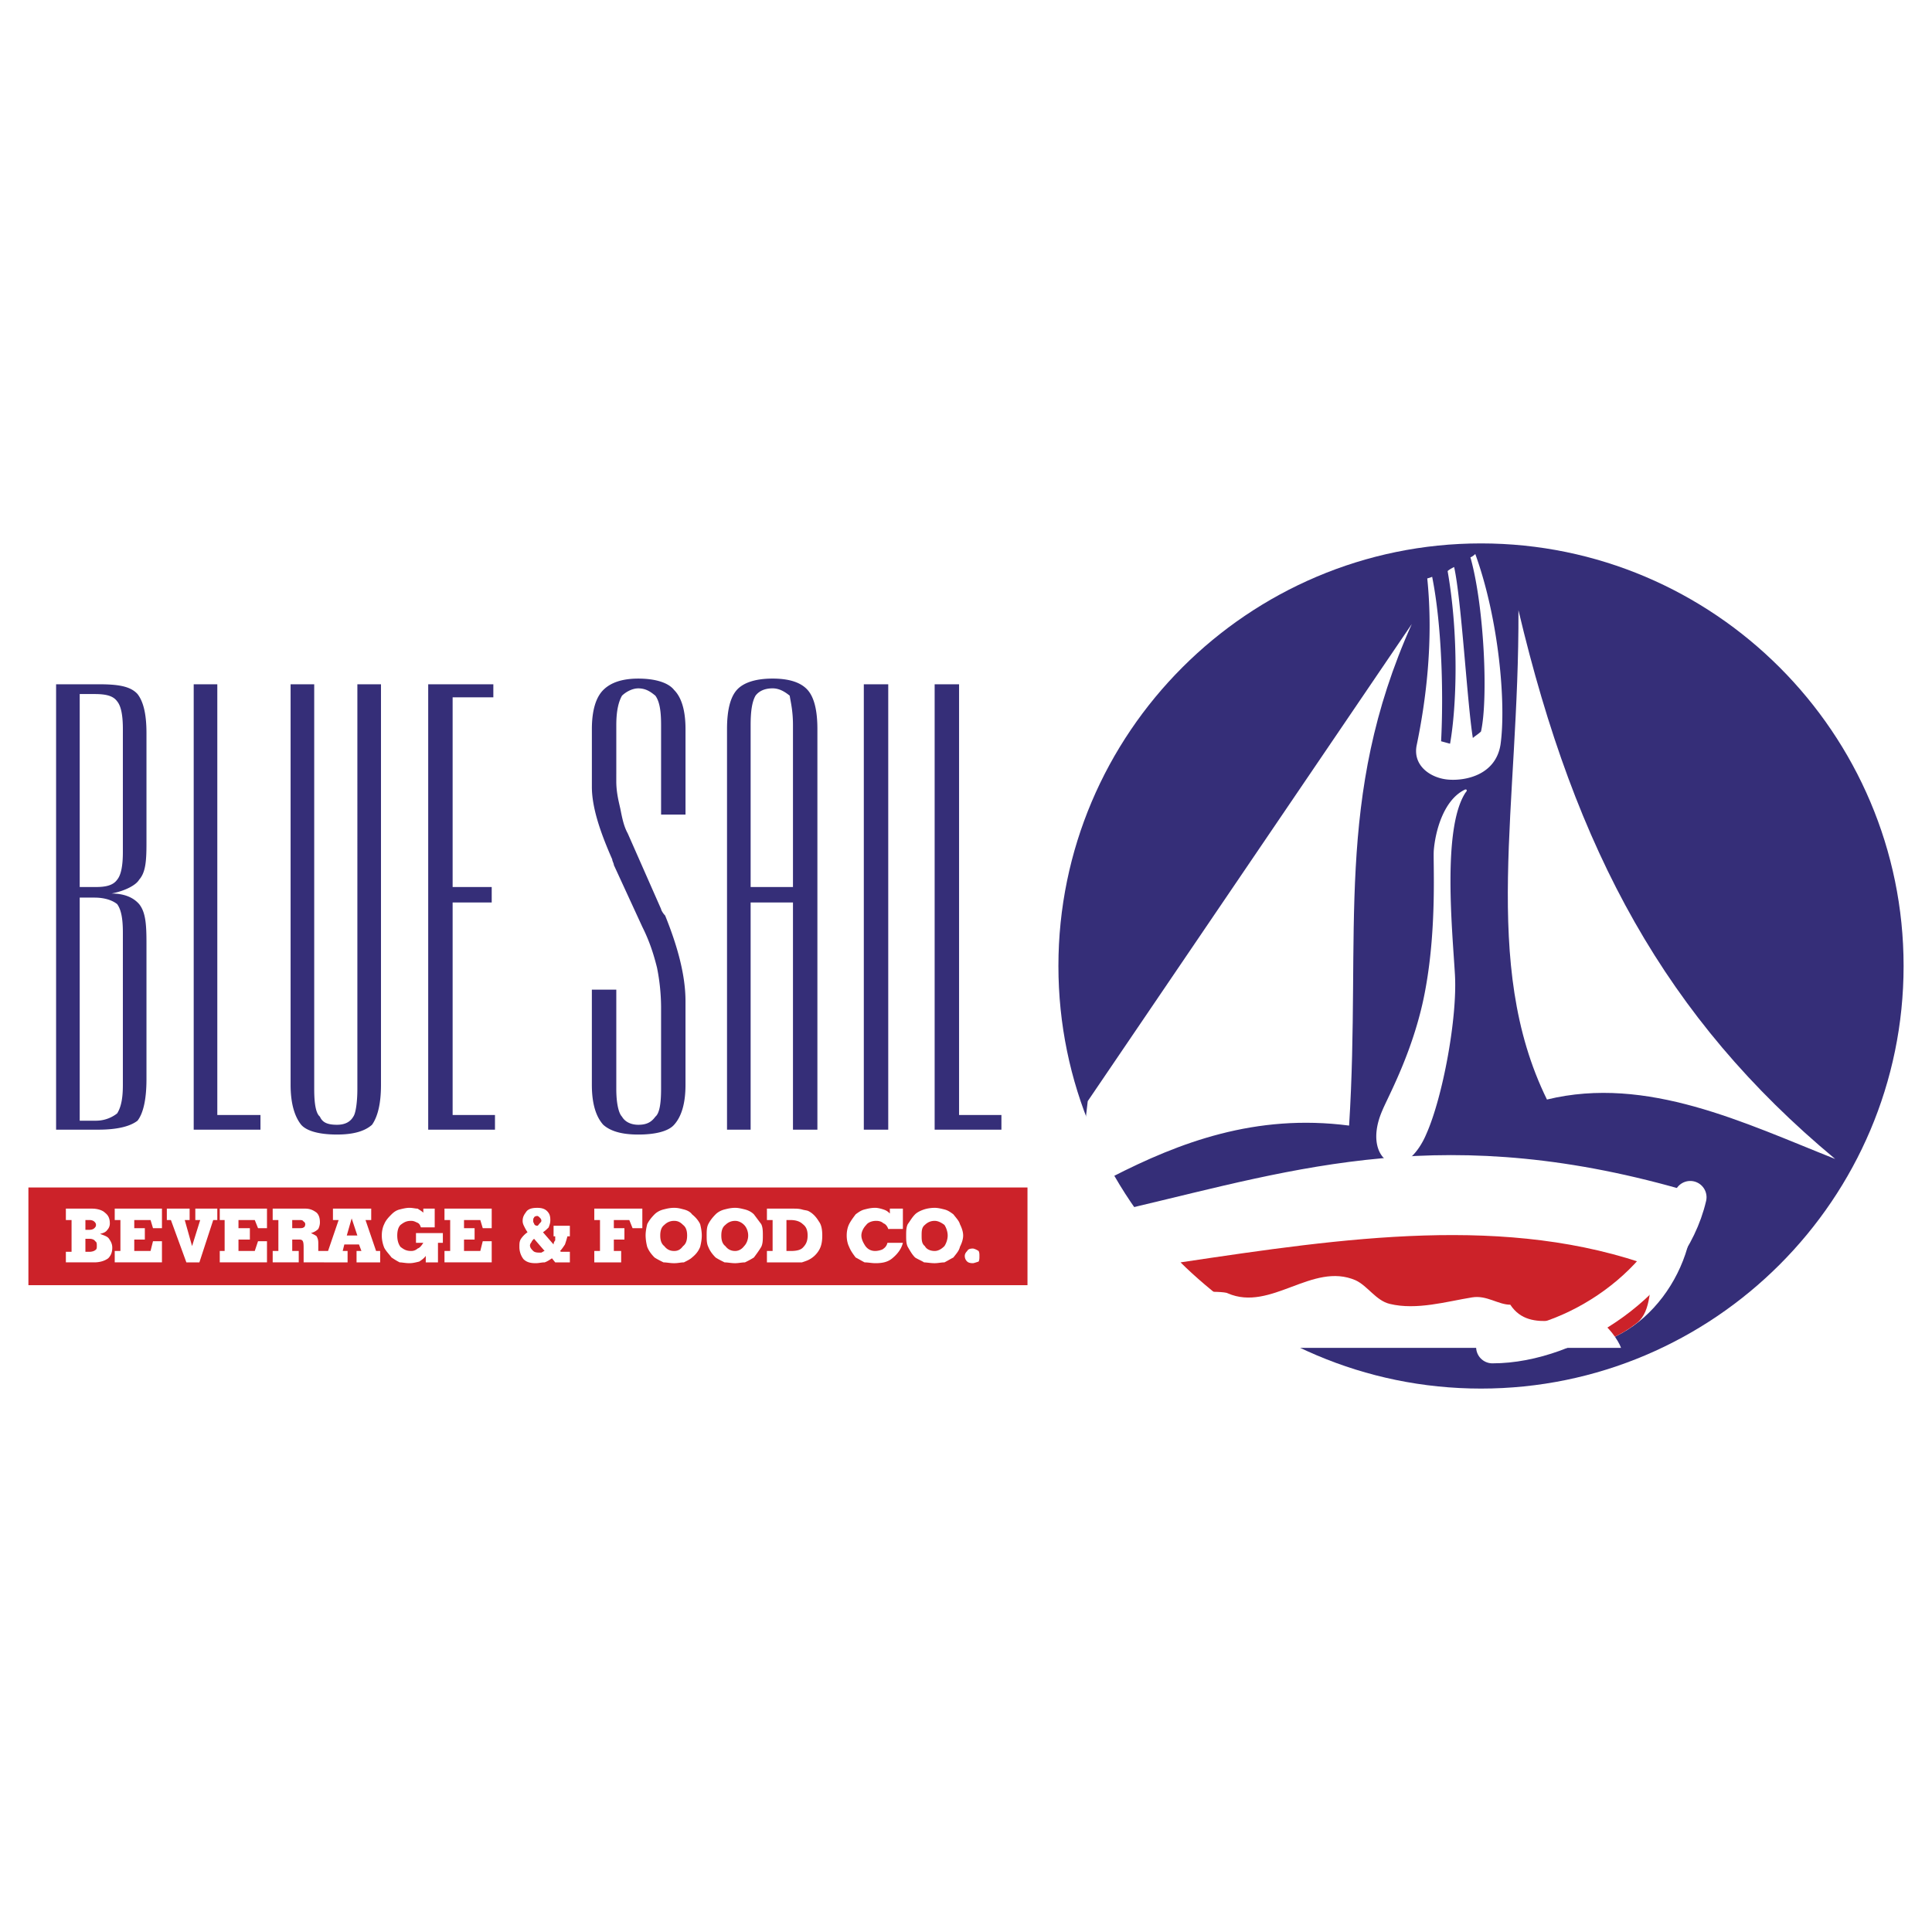
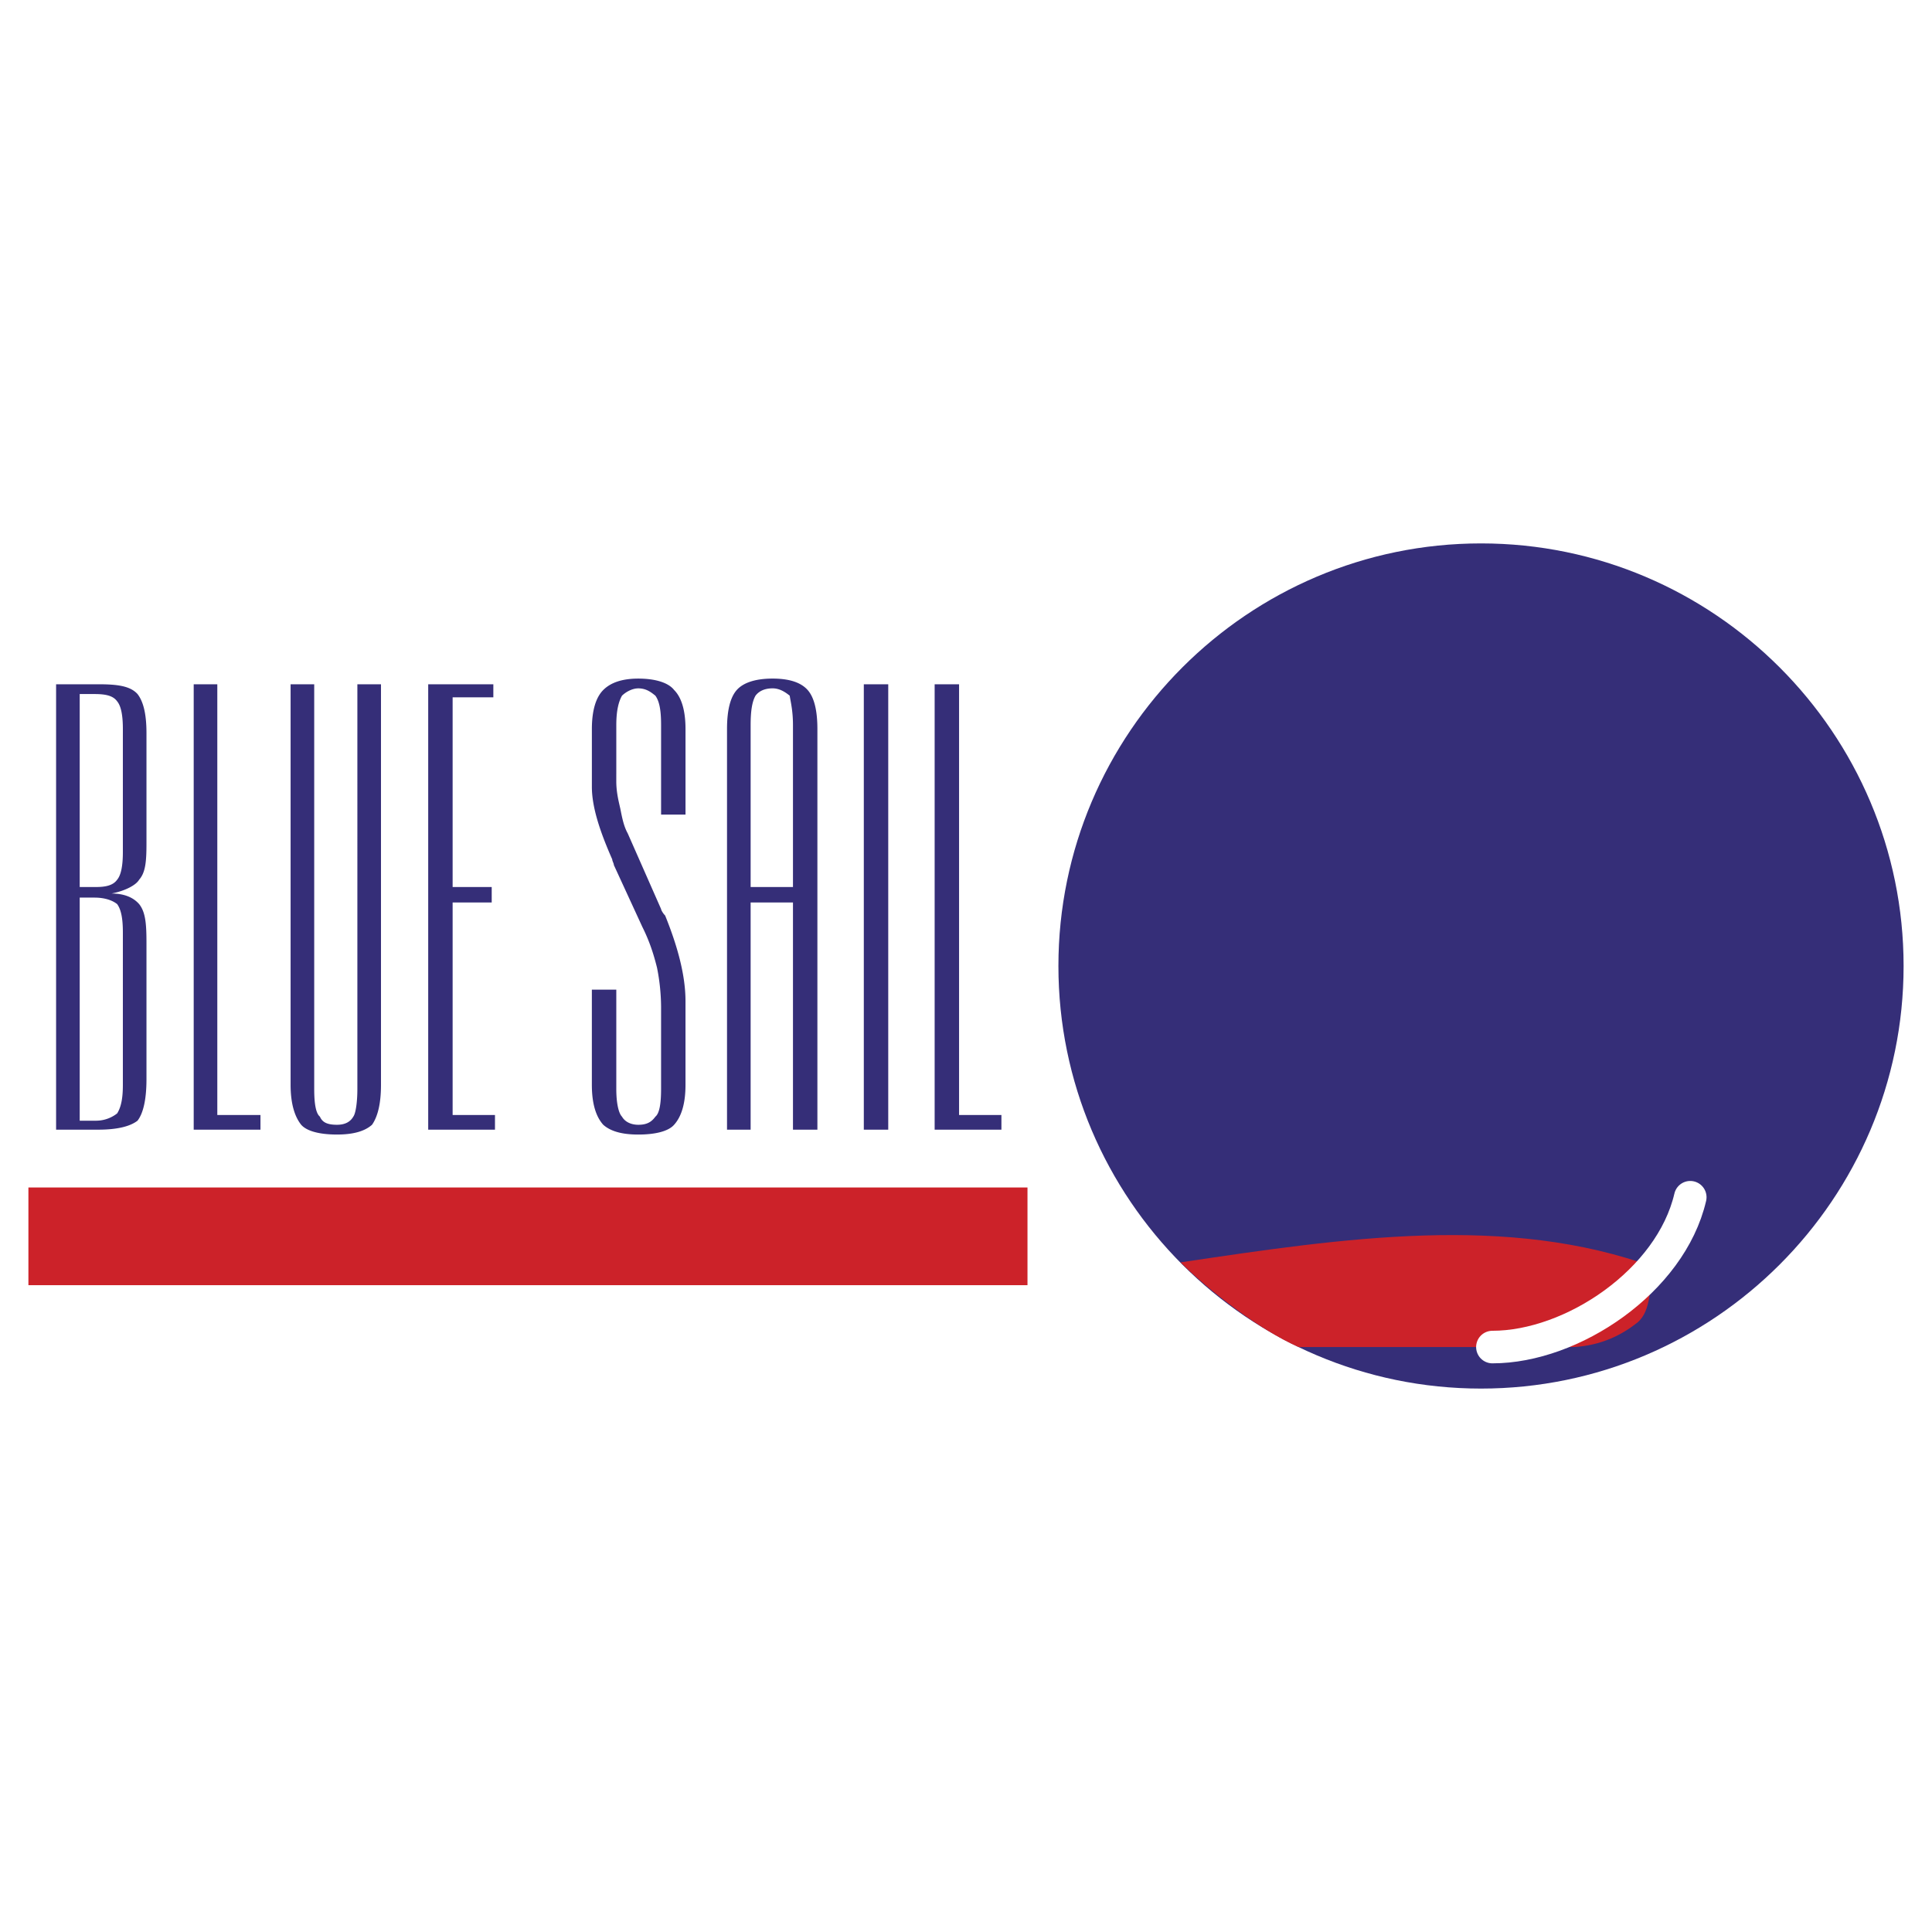
<svg xmlns="http://www.w3.org/2000/svg" width="2500" height="2500" viewBox="0 0 192.756 192.756">
  <path fill-rule="evenodd" clip-rule="evenodd" fill="#fff" d="M0 0h192.756v192.756H0V0z" />
  <path d="M147.76 54.216c23.234 0 42.162 18.928 42.162 42.162s-18.928 42.161-42.162 42.161c-23.232 0-42.162-18.928-42.162-42.161s18.929-42.162 42.162-42.162z" fill-rule="evenodd" clip-rule="evenodd" fill="#352e78" />
-   <path d="M112.828 120.506c16.572-3.9 31.602-8.773 55.973-1.545.975 7.312-4.713 15.436-12.186 15.436h-26.971c-1.301-.568-6.824-3.006-12.186-8.285-1.542-1.626-3.167-3.495-4.63-5.606zM183.098 115.631c-16.896-14.053-25.914-30.708-31.602-54.753.082 19.497-3.818 35.257 2.844 48.823 9.992-2.437 19.74 2.356 28.758 5.93zm-42.243-53.372l-32.332 47.604-.244 2.111c.65 1.707 2.518 5.77 2.682 5.443 6.66-3.412 14.297-6.336 23.639-5.117 1.218-19.253-1.543-32.657 6.255-50.041z" fill-rule="evenodd" clip-rule="evenodd" fill="#fff" />
  <path d="M117.783 125.947c16.33-2.436 32.658-4.873 47.279.488-.568 1.869-.242 4.305-1.705 5.523-1.543 1.219-3.574 2.275-6.336 2.438h-27.459c-3.898-1.705-9.017-5.687-11.779-8.449z" fill-rule="evenodd" clip-rule="evenodd" fill="#cc2229" />
  <path d="M168.637 119.449c-1.949 8.367-11.779 14.947-19.74 14.947" fill="none" stroke="#fff" stroke-width="3.249" stroke-linecap="round" stroke-linejoin="round" stroke-miterlimit="2.613" />
-   <path d="M120.303 128.873c.406 0 1.949 0 2.193.162 4.305 1.869 8.447-3.168 12.754-1.301 1.219.57 2.031 2.031 3.412 2.357 2.68.648 5.686-.244 8.205-.65 1.461-.244 2.6.73 3.816.73 2.031 3.088 6.094.65 8.773 1.625.895.324 2.031 1.949 2.275 2.682H129.4c-3.412-1.544-5.523-2.843-9.097-5.605z" fill-rule="evenodd" clip-rule="evenodd" fill="#fff" />
  <path d="M5.597 112.707V68.27h4.224c1.869 0 3.168.163 3.899.975.569.731.894 1.95.894 3.899V84.11c0 1.788-.081 2.925-.731 3.656-.325.568-1.462 1.137-2.762 1.381 1.3 0 2.193.406 2.762 1.056.65.812.731 2.031.731 3.899v13.567c0 2.031-.325 3.412-.894 4.143-.731.568-2.031.895-3.899.895H5.597zm2.356-43.462v19.253h1.625c.975 0 1.707-.163 2.112-.731.406-.487.569-1.462.569-2.762V72.738c0-1.3-.163-2.274-.569-2.762-.406-.568-1.137-.731-2.275-.731H7.953zm0 20.309v22.258h1.625c.975 0 1.707-.406 2.112-.73.406-.65.569-1.543.569-2.844V93.047c0-1.381-.163-2.275-.569-2.843-.406-.325-1.137-.65-2.275-.65H7.953zm11.373 23.153V68.27h2.355v42.974h4.306v1.463h-6.661zM31.349 68.27v40.375c0 1.463.163 2.438.569 2.762.243.568.731.812 1.706.812.73 0 1.299-.244 1.625-.812.244-.324.406-1.461.406-2.762V68.27h2.356v39.968c0 1.869-.325 3.168-.894 3.98-.731.65-1.868.975-3.493.975-1.706 0-3.006-.324-3.575-.975-.65-.812-1.056-2.111-1.056-3.98V68.27h2.356zm11.373 44.437V68.27h6.499v1.3h-4.062v18.928h3.899v1.543h-3.899v21.203h4.225v1.463h-6.662zm18.765-35.5v.73c0 1.138.244 2.031.406 2.763.162.812.325 1.706.731 2.437l3.331 7.555c0 .081.163.406.406.65 1.218 3.006 2.031 5.93 2.031 8.53v8.367c0 1.869-.406 3.168-1.137 3.98-.569.65-1.868.975-3.575.975-1.625 0-2.762-.324-3.493-.975-.731-.812-1.137-2.111-1.137-3.98v-9.504h2.438v9.91c0 1.463.244 2.438.568 2.762.325.568.975.812 1.625.812.812 0 1.3-.244 1.707-.812.406-.324.568-1.299.568-2.762v-8.205a20.5 20.5 0 0 0-.406-3.898c-.325-1.3-.731-2.6-1.462-4.062l-2.843-6.174c0-.163-.163-.406-.163-.569-1.219-2.762-2.031-5.199-2.031-7.23v-5.768c0-1.869.406-3.168 1.137-3.899.731-.731 1.869-1.137 3.493-1.137 1.707 0 3.006.406 3.575 1.137.731.731 1.137 2.031 1.137 3.899v8.53h-2.437v-8.936c0-1.462-.163-2.356-.568-2.924-.406-.325-.894-.731-1.707-.731-.649 0-1.299.406-1.625.731-.325.568-.568 1.462-.568 2.924v4.874h-.001zm11.048-4.469c0-1.869.325-3.168.975-3.899.65-.731 1.868-1.137 3.574-1.137s2.843.406 3.493 1.137.975 2.031.975 3.899v39.969h-2.437V90.042h-4.224v22.666h-2.356v-39.97zm2.356-.406v16.166h4.224V72.332c0-1.462-.244-2.356-.325-2.924-.406-.325-.975-.731-1.706-.731-.975 0-1.462.406-1.706.731-.325.568-.487 1.462-.487 2.924zm11.292-4.062h2.437v44.437h-2.437V68.27zm7.067 44.437V68.27h2.437v42.974h4.225v1.463H93.25z" fill-rule="evenodd" clip-rule="evenodd" fill="#352e78" />
  <path fill-rule="evenodd" clip-rule="evenodd" fill="#cc2229" d="M2.834 118.475h99.678v9.748H2.834v-9.748z" />
-   <path d="M8.521 124.893h.406c.244 0 .487-.082.569-.164.163-.08.163-.242.163-.404 0-.244 0-.406-.163-.488-.082-.162-.325-.244-.569-.244h-.406v1.3zm0-2.194h.406c.244 0 .406-.082.487-.164.082-.08.163-.162.163-.324s-.081-.244-.163-.324c-.081-.082-.244-.164-.487-.164h-.406v.976zm-1.949 3.248v-1.055h.568v-3.17h-.568v-1.137h2.599c.569 0 1.056.162 1.3.406.325.244.487.568.487 1.057a.923.923 0 0 1-.244.65c-.163.242-.406.324-.731.406.406.162.731.242.894.486.162.244.325.488.325.895 0 .486-.163.812-.406 1.055-.325.244-.812.406-1.381.406H6.572v.001zm4.874 0v-1.137h.568v-3.088h-.568v-1.137h4.712v1.949h-.894l-.244-.812h-1.625v.812h1.056v1.139h-1.056v1.137h1.625l.244-.975h.894v2.111h-4.712v.001zm7.148 0l-1.543-4.225h-.406v-1.137h2.274v1.137h-.487l.731 2.602.812-2.602h-.488v-1.137h2.193v1.137h-.406l-1.381 4.225h-1.299zm3.331 0v-1.137h.487v-3.088h-.487v-1.137h4.712v1.949h-.894l-.325-.812h-1.625v.812h1.137v1.139h-1.137v1.137h1.625l.325-.975h.894v2.111h-4.712v.001zm7.23-4.224v.812h.731c.163 0 .325 0 .406-.08.082 0 .163-.162.163-.326 0-.08-.081-.242-.163-.242-.081-.164-.244-.164-.406-.164h-.731zm-1.949 4.224v-1.137h.568v-3.088h-.568v-1.137h3.25c.487 0 .812.162 1.137.406.244.244.325.568.325.975 0 .244-.082.488-.163.65a1.578 1.578 0 0 1-.731.406c.325.162.488.244.569.324.081.164.162.326.162.65v.812h.569v1.137h-2.031v-1.299c0-.406 0-.65-.081-.812s-.244-.162-.406-.162h-.65v1.137h.65v1.137h-2.6v.001zm5.118 0v-1.137h.406l1.056-3.088h-.568v-1.137h3.818v1.137h-.569l1.056 3.088h.406v1.137h-2.356v-1.137h.487l-.243-.65h-1.463l-.162.65h.487v1.137h-2.355zm2.274-2.679h1.056l-.568-1.707-.488 1.707zm7.636.73h-.731v-.975h2.681v.975h-.488v1.949h-1.218v-.648c-.163.242-.406.406-.65.568-.325.08-.65.162-.975.162-.406 0-.731-.082-.975-.082-.325-.162-.568-.324-.812-.486-.244-.326-.568-.65-.731-.975-.163-.406-.244-.812-.244-1.219s.081-.812.244-1.139c.163-.406.487-.73.731-.975.244-.242.487-.406.812-.486.325-.082.649-.162.975-.162s.569.08.812.08c.244.162.406.244.569.406v-.406h1.137v1.869H41.99c-.082-.244-.163-.406-.406-.488-.163-.08-.325-.162-.569-.162-.488 0-.731.162-1.056.406-.243.244-.325.65-.325 1.057s.082.812.325 1.137c.325.244.568.406 1.056.406a.925.925 0 0 0 .65-.244c.244-.08.407-.324.569-.568zm2.112 1.949v-1.137h.569v-3.088h-.569v-1.137h4.712v1.949h-.894l-.244-.812h-1.625v.812h1.056v1.139h-1.056v1.137h1.625l.244-.975h.894v2.111h-4.712v.001zm9.261-3.654c.082 0 .163-.164.244-.244.081-.082.162-.162.162-.244 0-.162-.081-.244-.162-.324-.082-.082-.163-.162-.244-.162-.162 0-.325.08-.325.162-.082.08-.082.162-.082.324 0 .082 0 .162.082.244 0 .08.081.244.325.244zm.731 2.518l-1.056-1.219c-.082.082-.244.244-.244.326-.081.08-.163.242-.163.324 0 .244.163.406.325.568.082.082.244.162.569.162h.244c.163-.079.244-.161.325-.161zm.732.73c-.244.164-.488.326-.731.406-.325 0-.569.082-.894.082-.487 0-.894-.082-1.219-.406a1.996 1.996 0 0 1-.406-1.219c0-.324 0-.568.163-.812.162-.244.406-.486.649-.65-.162-.242-.244-.406-.325-.568-.082-.162-.163-.324-.163-.568 0-.486.244-.73.406-.975.244-.244.568-.324 1.056-.324.406 0 .731.08.975.324s.325.488.325.893c0 .326-.082.488-.163.732-.163.162-.325.324-.569.486l1.056 1.219a.62.62 0 0 1 .163-.406v-.406h-.163v-1.055h1.625v1.055h-.244c-.081.326-.162.57-.244.812-.163.244-.325.488-.487.65l.082.082h.894v1.055h-1.462l-.324-.407zm4.223.406v-1.137h.569v-3.088h-.569v-1.137h4.793v1.949h-.975l-.325-.812h-1.543v.812h1.056v1.139h-1.056v1.137h.731v1.137h-2.681zm6.581-2.679c0 .406.082.812.406 1.057.244.324.569.486.975.486s.65-.162.894-.486c.325-.244.406-.65.406-1.057s-.082-.812-.406-1.057c-.244-.244-.487-.406-.894-.406s-.731.162-.975.406c-.325.244-.406.65-.406 1.057zm-1.462 0c0-.406.081-.812.163-1.139.163-.324.406-.648.731-.975.244-.242.568-.406.894-.486.325-.082.65-.162 1.056-.162s.65.08.975.162c.325.08.649.244.812.486.406.326.65.65.812.975.081.326.163.732.163 1.139s-.082.812-.163 1.137c-.163.406-.406.73-.812 1.057-.163.162-.487.324-.812.486-.325 0-.569.082-.975.082s-.731-.082-1.056-.082c-.325-.162-.65-.324-.894-.486-.325-.326-.568-.65-.731-1.057a4.754 4.754 0 0 1-.163-1.137zm7.554 0c0 .406.081.812.406 1.057.244.324.569.486.975.486.325 0 .65-.162.894-.486.244-.244.406-.65.406-1.057s-.163-.812-.406-1.057-.569-.406-.894-.406c-.406 0-.731.162-.975.406-.325.244-.406.65-.406 1.057zm-1.462 0c0-.406 0-.812.163-1.139.163-.324.406-.648.731-.975.244-.242.568-.406.894-.486.325-.082.65-.162 1.056-.162.325 0 .65.08.975.162.325.08.649.244.893.486l.731.975c.163.326.163.732.163 1.139s0 .812-.163 1.137c-.243.406-.487.73-.731 1.057a8.881 8.881 0 0 1-.893.486c-.325 0-.65.082-.975.082-.406 0-.731-.082-1.056-.082-.325-.162-.65-.324-.894-.486-.325-.326-.568-.65-.731-1.057-.163-.325-.163-.731-.163-1.137zm6.012 2.679v-1.137h.568v-3.088h-.568v-1.137h2.518c.406 0 .65 0 .975.082.243.08.487.08.649.162.487.244.812.65 1.056 1.057.244.324.325.812.325 1.381s-.081 1.057-.325 1.461a2.486 2.486 0 0 1-1.056.977c-.162.08-.406.162-.649.242h-3.493zm1.949-4.224v3.088h.406c.568 0 .975-.082 1.219-.324.325-.326.487-.65.487-1.219s-.163-.895-.487-1.139c-.244-.242-.65-.406-1.219-.406h-.406zm10.074 2.275h1.544c-.163.65-.569 1.137-1.057 1.543-.487.406-1.056.488-1.706.488-.325 0-.731-.082-1.056-.082-.325-.162-.569-.324-.894-.486-.244-.326-.487-.65-.65-1.057-.163-.324-.244-.73-.244-1.137s.081-.812.244-1.139c.163-.324.406-.648.65-.975.325-.242.568-.406.894-.486.325-.082.65-.162 1.056-.162.244 0 .568.08.812.162.244.08.406.162.65.406v-.488h1.3v2.031H88.62c-.081-.244-.243-.488-.487-.568-.162-.162-.406-.244-.73-.244-.406 0-.812.162-.975.406-.244.244-.488.65-.488 1.057s.244.812.406 1.057c.244.324.569.486.975.486.244 0 .568-.082.731-.162.243-.162.406-.324.487-.65zm3.412-.73c0 .406 0 .812.325 1.057.162.324.568.486.975.486.325 0 .65-.162.975-.486.163-.244.325-.65.325-1.057s-.163-.812-.325-1.057c-.325-.244-.649-.406-.975-.406-.406 0-.731.162-.975.406-.325.244-.325.65-.325 1.057zm-1.544 0c0-.406 0-.812.163-1.139.244-.324.406-.648.731-.975.244-.242.65-.406.894-.486.244-.082.65-.162 1.056-.162.325 0 .65.08.975.162.325.08.569.244.894.486.244.326.569.65.65.975.162.326.325.732.325 1.139s-.163.812-.325 1.137c-.082.406-.406.73-.65 1.057-.325.162-.568.324-.894.486-.325 0-.649.082-.975.082-.406 0-.812-.082-1.056-.082-.244-.162-.65-.324-.894-.486-.325-.326-.487-.65-.731-1.057-.163-.325-.163-.731-.163-1.137zm6.661 2.761c-.325 0-.487-.082-.568-.162a.736.736 0 0 1-.244-.568c0-.164.081-.326.244-.488.081-.162.244-.244.568-.244.082 0 .324.082.568.244.082.162.082.324.082.488 0 .242 0 .406-.082.568-.243.08-.486.162-.568.162zM142.398 57.709c.65 6.337-.162 12.348-1.057 16.654-.406 2.031 1.381 3.249 3.088 3.412 1.705.162 4.793-.406 5.279-3.493.57-4.062-.162-12.51-2.518-19.009-.162.162-.406.324-.488.324 1.381 4.875 1.787 14.135 1.057 17.385-.244.244-.65.487-.812.65-.568-3.493-1.137-13.81-1.869-17.06-.162.081-.486.244-.648.406 1.137 6.499.893 13.566.242 17.222l-.893-.244c.244-4.712.082-11.536-.893-16.41-.163.082-.488.163-.488.163zM146.055 78.831c-2.031 1.056-2.844 4.062-3.006 6.011-.082 1.056.324 7.474-.812 13.73-1.057 6.01-3.738 10.803-4.307 12.186-1.219 2.762-.486 4.791.895 5.279 1.219.488 2.68-.975 3.492-2.924 1.625-3.656 3.088-11.535 2.844-15.842-.244-4.305-1.299-14.623 1.057-18.197.243-.243.079-.406-.163-.243z" fill-rule="evenodd" clip-rule="evenodd" fill="#fff" />
</svg>